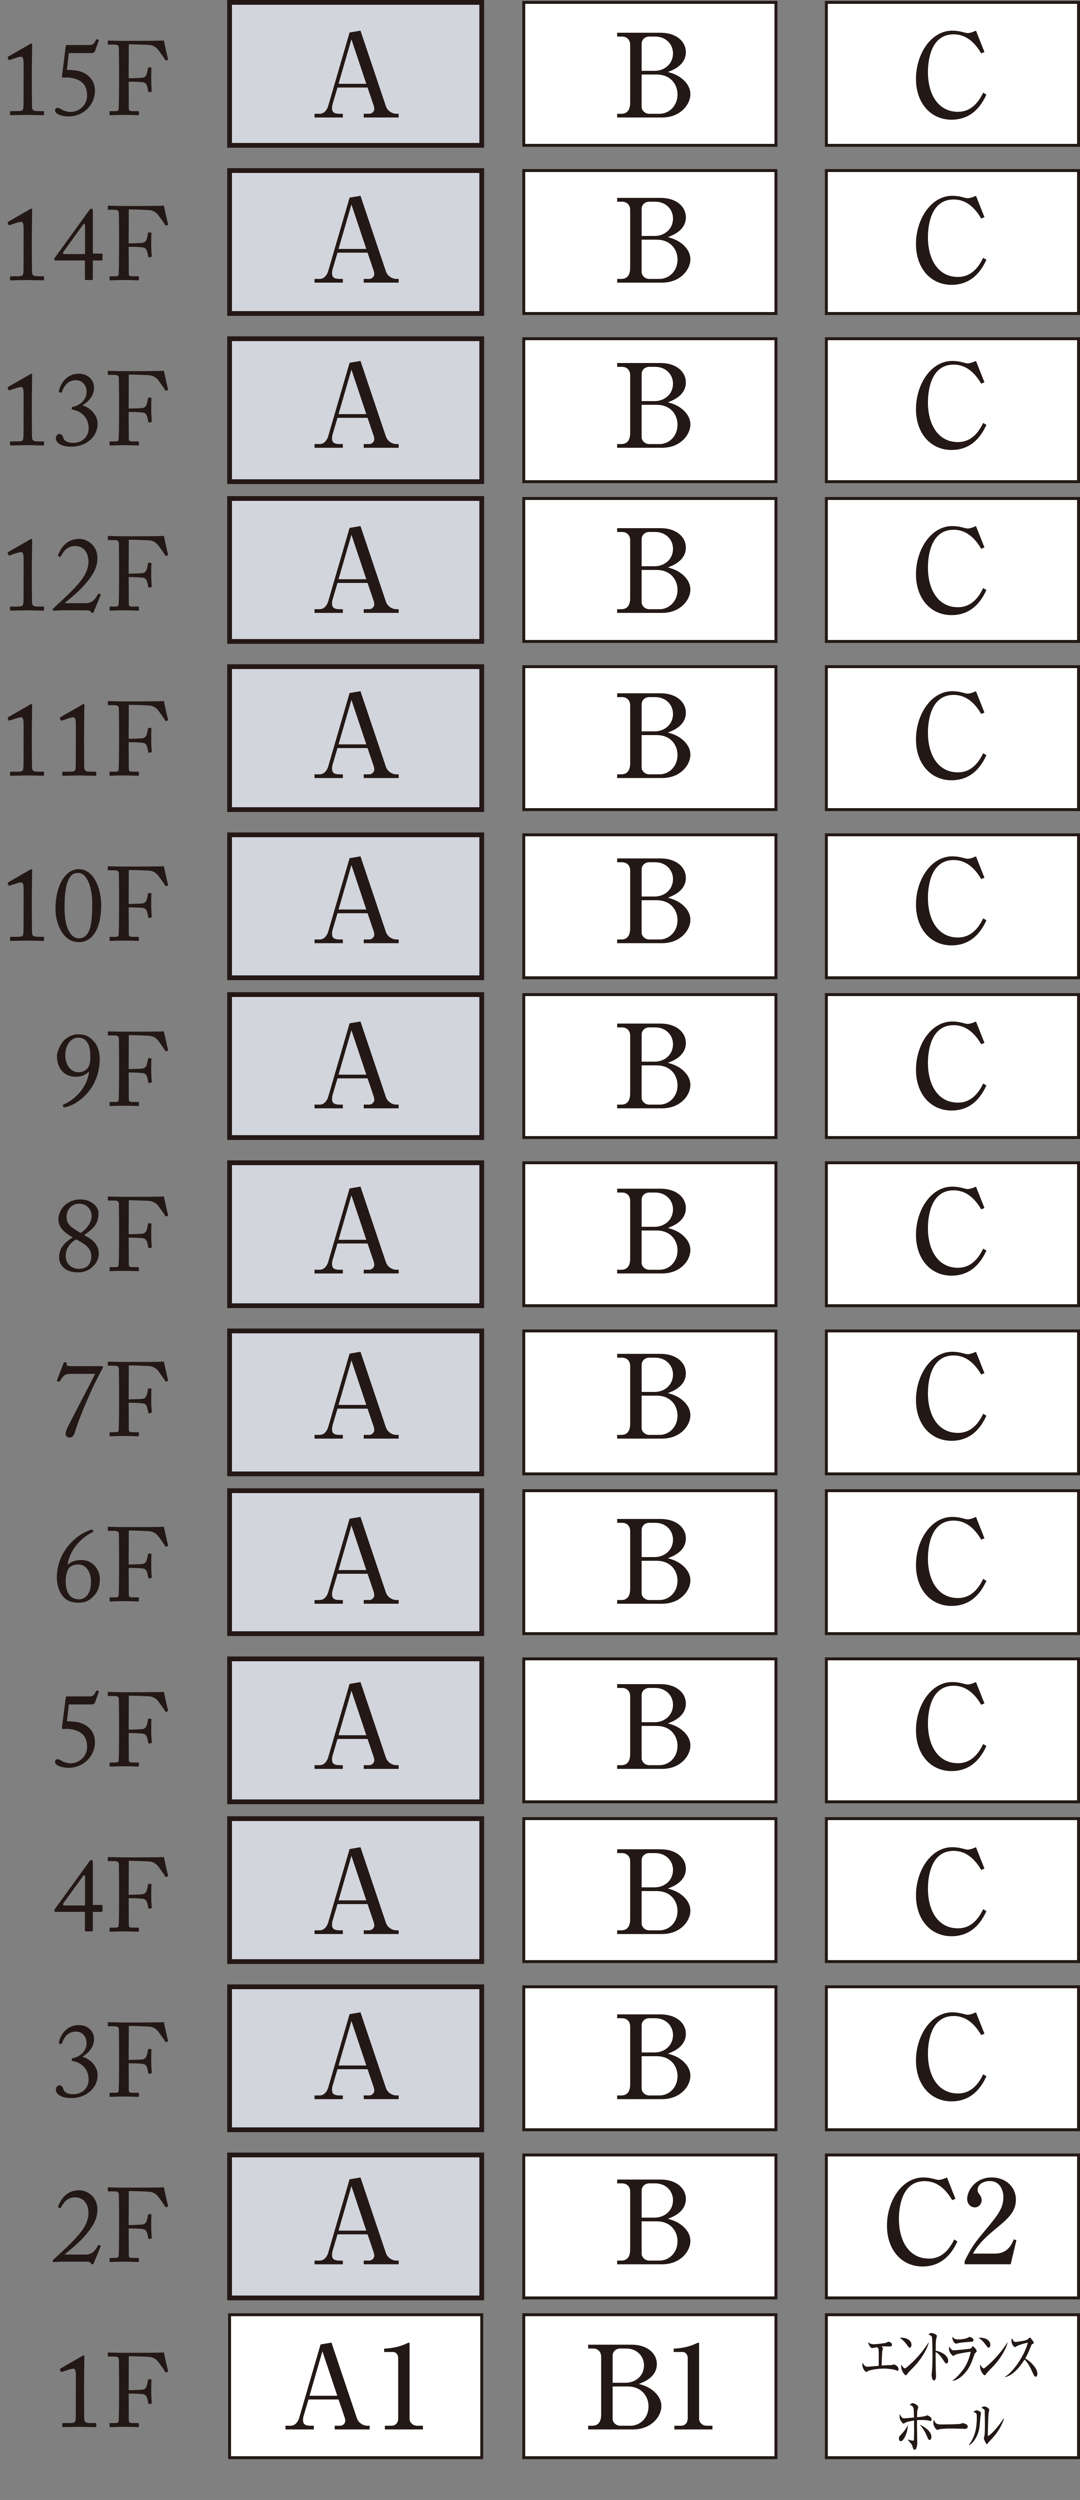
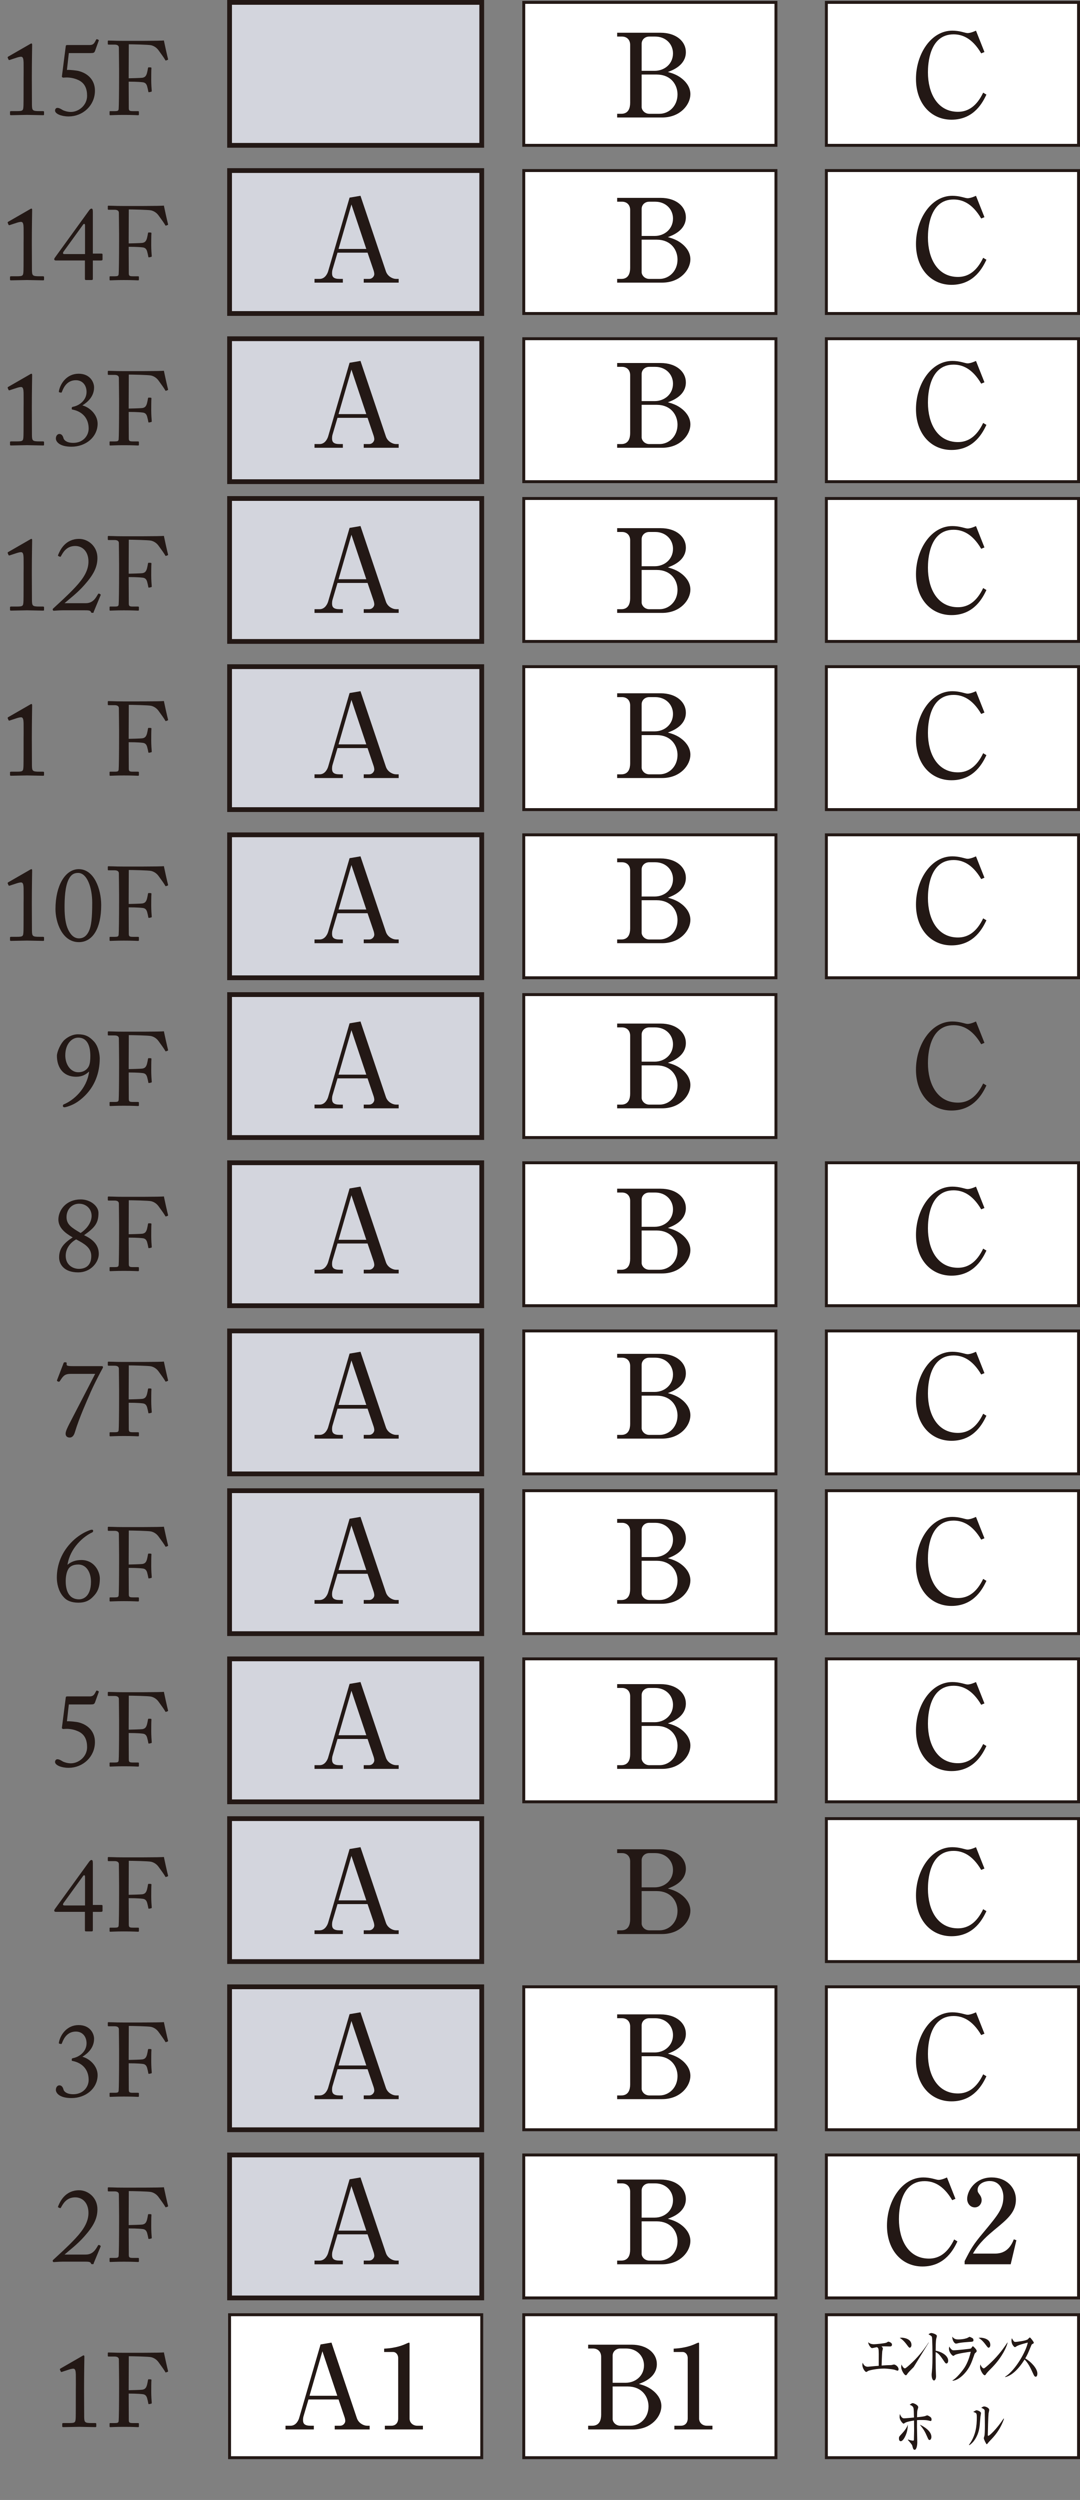
<svg xmlns="http://www.w3.org/2000/svg" id="b" width="128.486" height="297.314" viewBox="0 0 128.486 297.314">
  <rect x="0" y="0" width="128.486" height="297.314" fill="#808080" stroke="none" />
  <defs>
    <style>.d{stroke-width:.348px;}.d,.e,.f,.g,.h,.i,.j,.k,.l,.m,.n,.o,.p,.q,.r{fill:#fff;}.d,.e,.f,.g,.h,.i,.j,.k,.l,.m,.n,.o,.p,.q,.r,.s{stroke:#231815;}.e{stroke-width:.348px;}.f{stroke-width:.348px;}.g{stroke-width:.348px;}.h{stroke-width:.348px;}.i{stroke-width:.348px;}.j{stroke-width:.348px;}.k{stroke-width:.348px;}.l{stroke-width:.348px;}.m{stroke-width:.348px;}.n{stroke-width:.348px;}.o{stroke-width:.348px;}.p{stroke-width:.348px;}.q{stroke-width:.348px;}.r{stroke-width:.348px;}.s{fill:#d3d5dd;stroke-width:.567px;}.t{fill:#231815;stroke-width:0px;}</style>
  </defs>
  <g id="c">
    <path class="t" d="m7.431,268.972c-.211,0-.435.013-.621.024-.186.013-.335.025-.385.025-.062,0-.1,0-.137-.074-.037-.088-.024-.125.037-.187.584-.548,1.678-1.505,2.671-2.575.993-1.069,1.565-2.026,1.527-3.108-.037-1.106-.708-1.766-1.602-1.754-1.056.013-1.453.834-1.665,1.207-.049.087-.087.099-.148.062l-.174-.074c-.037-.025-.05-.062,0-.174.198-.485.807-1.866,2.483-1.866,1.044,0,2.174.858,2.174,2.264,0,1.058-.422,1.952-1.54,3.209-.845.97-1.826,1.69-2.372,2.176h2.521c.845,0,1.167-.584,1.44-1.045.062-.111.1-.124.224-.062.1.05.149.1.1.174l-.808,1.94c-.062.137.037.137-.187.137-.111,0-.111-.013-.161-.125-.074-.161-.311-.174-.684-.174h-2.695Z" />
    <path class="t" d="m14.167,263.425c0-.547-.025-2.3-.025-2.449,0-.236-.174-.36-.509-.36h-.721c-.05,0-.087-.025-.087-.075v-.336c0-.05.037-.074.087-.074.074,0,.224.013.509.013.286.012.708.024,1.305.024.211,0,4.57.013,4.77-.05.037.212.41,1.891.497,2.214.012.05,0,.074-.025.087l-.224.087c-.037.013-.062-.013-.099-.087-.112-.199-.436-.659-.795-1.145-.212-.285-.51-.497-.87-.584-.311-.074-2.285-.112-2.658-.112,0,.162-.012,2.661-.012,3.42v.622c.174,0,1.478-.037,1.627-.062.273-.05.435-.161.547-.547.037-.124.087-.386.124-.609.012-.05.037-.087.087-.087l.248.013c.05,0,.074.037.074.087-.024.211-.024,1.243-.024,1.417,0,.448.037,1.045.062,1.294,0,.062-.025.087-.087.1l-.236.05c-.062.012-.074-.025-.087-.088-.013-.099-.1-.472-.137-.608-.087-.299-.236-.448-.509-.485-.584-.075-1.491-.075-1.689-.075v.461c0,.373.012,2.462.012,2.648,0,.336.062.398.484.398h.609c.074,0,.111.024.111.074v.311c0,.075-.024.1-.1.1-.124,0-.621-.037-1.688-.037-.969,0-1.441.037-1.627.037-.05,0-.075-.024-.075-.087v-.336c0-.05.037-.062.087-.062h.56c.322,0,.422-.05.435-.274.024-.248.05-1.815.05-3.954v-.871Z" />
    <path class="t" d="m6.648,248.537c0-.323.199-.535.41-.535.41,0,.484.485.509.548.062.137.286.51,1.155.51,1.143,0,1.826-.833,1.826-1.704,0-1.256-.782-1.989-1.789-2.226-.224-.05-.224-.013-.224-.187,0-.125.038-.149.149-.175.795-.148,1.614-.808,1.614-1.766,0-.796-.484-1.393-1.267-1.393-.919,0-1.391.646-1.651,1.355-.038.1-.075.137-.125.124l-.224-.05c-.024-.012-.037-.074-.012-.187.174-.857.932-2.015,2.335-2.015,1.354,0,1.838.995,1.838,1.63,0,1.069-.745,1.74-1.391,2.139.845.211,1.813,1.082,1.813,2.176,0,1.604-1.429,2.736-3.105,2.736-1.466,0-1.863-.622-1.863-.982Z" />
    <path class="t" d="m14.167,243.786c0-.547-.025-2.3-.025-2.449,0-.236-.174-.36-.509-.36h-.721c-.05,0-.087-.025-.087-.075v-.336c0-.05.037-.074.087-.074.074,0,.224.013.509.013.286.012.708.024,1.305.024.211,0,4.57.013,4.77-.05.037.212.41,1.891.497,2.214.012.05,0,.074-.025.087l-.224.087c-.037.013-.062-.013-.099-.087-.112-.199-.436-.659-.795-1.145-.212-.285-.51-.497-.87-.584-.311-.074-2.285-.112-2.658-.112,0,.162-.012,2.661-.012,3.42v.622c.174,0,1.478-.037,1.627-.062.273-.05.435-.161.547-.547.037-.124.087-.386.124-.609.012-.05.037-.087.087-.087l.248.013c.05,0,.074.037.074.087-.024.211-.024,1.243-.024,1.417,0,.448.037,1.045.062,1.294,0,.062-.025.087-.087.1l-.236.05c-.062.012-.074-.025-.087-.088-.013-.099-.1-.472-.137-.608-.087-.299-.236-.448-.509-.485-.584-.075-1.491-.075-1.689-.075v.461c0,.373.012,2.462.012,2.648,0,.336.062.398.484.398h.609c.074,0,.111.024.111.074v.311c0,.075-.024.1-.1.1-.124,0-.621-.037-1.688-.037-.969,0-1.441.037-1.627.037-.05,0-.075-.024-.075-.087v-.336c0-.05.037-.062.087-.062h.56c.322,0,.422-.05.435-.274.024-.248.05-1.815.05-3.954v-.871Z" />
    <path class="t" d="m10.251,229.694c-.112,0-.149-.024-.149-.137v-2.188h-3.466c-.111,0-.186-.05-.186-.149,0-.075.037-.124.124-.249l4.036-5.571c.075-.1.174-.199.273-.199.112,0,.162.088.162.373v4.975h1.006c.087,0,.148.025.148.1v.597c0,.075-.037.125-.198.125h-.956v2.151c0,.137-.025.174-.174.174h-.621Zm-.137-6.504c0-.199-.125-.236-.236-.074l-2.285,3.158c-.149.212-.137.336.087.336h2.435v-3.42Z" />
    <path class="t" d="m14.167,224.147c0-.547-.025-2.3-.025-2.449,0-.236-.174-.361-.509-.361h-.721c-.05,0-.087-.024-.087-.074v-.336c0-.05.037-.074.087-.074.074,0,.224.013.509.013.286.012.708.024,1.305.024.211,0,4.57.013,4.77-.05.037.212.41,1.891.497,2.214.012.05,0,.074-.025.087l-.224.087c-.037.013-.062-.013-.099-.087-.112-.199-.436-.659-.795-1.145-.212-.285-.51-.497-.87-.584-.311-.075-2.285-.112-2.658-.112,0,.162-.012,2.661-.012,3.42v.622c.174,0,1.478-.037,1.627-.062.273-.05.435-.161.547-.547.037-.124.087-.386.124-.609.012-.05.037-.087.087-.087l.248.013c.05,0,.074.037.074.087-.024.211-.024,1.243-.024,1.417,0,.448.037,1.045.062,1.294,0,.062-.025.087-.087.1l-.236.05c-.062.012-.074-.025-.087-.087-.013-.1-.1-.473-.137-.609-.087-.299-.236-.448-.509-.485-.584-.075-1.491-.075-1.689-.075v.461c0,.373.012,2.462.012,2.648,0,.336.062.398.484.398h.609c.074,0,.111.024.111.074v.311c0,.075-.024.1-.1.1-.124,0-.621-.037-1.688-.037-.969,0-1.441.037-1.627.037-.05,0-.075-.024-.075-.087v-.336c0-.05.037-.062.087-.062h.56c.322,0,.422-.05.435-.274.024-.248.05-1.815.05-3.954v-.871Z" />
    <path class="t" d="m7.965,204.707c.311-.024,1.143.062,1.416.137,1.218.323,1.913,1.194,1.913,2.313.013,1.778-1.44,3.084-3.13,3.084-.919,0-1.615-.336-1.615-.696,0-.174.112-.323.273-.323.224,0,.435.137.621.248.187.112.608.236.981.236.969,0,1.938-.82,1.938-1.915,0-.87-.285-1.554-1.093-1.902-.671-.299-1.292-.299-1.615-.273-.074.013-.137.024-.224-.025-.062-.024-.074-.062-.062-.137l.447-3.507c.012-.149.037-.199.198-.199h2.658c.435,0,.547-.211.758-.621.037-.075.074-.087.148-.062.137.062.199.074.175.149l-.447,1.243c-.087.199-.149.249-.534.249h-2.584l-.224,2.002Z" />
    <path class="t" d="m14.167,204.508c0-.547-.025-2.3-.025-2.449,0-.236-.174-.361-.509-.361h-.721c-.05,0-.087-.024-.087-.074v-.336c0-.05.037-.074.087-.074.074,0,.224.013.509.013.286.012.708.024,1.305.024.211,0,4.57.013,4.77-.05.037.212.41,1.891.497,2.214.012.05,0,.074-.025.087l-.224.087c-.037.013-.062-.013-.099-.087-.112-.199-.436-.659-.795-1.145-.212-.285-.51-.497-.87-.584-.311-.075-2.285-.112-2.658-.112,0,.162-.012,2.661-.012,3.42v.622c.174,0,1.478-.037,1.627-.062.273-.05.435-.161.547-.547.037-.124.087-.386.124-.609.012-.05.037-.087.087-.087l.248.013c.05,0,.074.037.074.087-.024.211-.024,1.243-.024,1.417,0,.448.037,1.045.062,1.294,0,.062-.025.087-.087.1l-.236.05c-.062.012-.074-.025-.087-.087-.013-.1-.1-.473-.137-.609-.087-.299-.236-.448-.509-.485-.584-.075-1.491-.075-1.689-.075v.461c0,.373.012,2.462.012,2.648,0,.336.062.398.484.398h.609c.074,0,.111.024.111.074v.311c0,.075-.024.1-.1.1-.124,0-.621-.037-1.688-.037-.969,0-1.441.037-1.627.037-.05,0-.075-.024-.075-.087v-.336c0-.05.037-.062.087-.062h.56c.322,0,.422-.05.435-.274.024-.248.05-1.815.05-3.954v-.871Z" />
    <path class="t" d="m7.556,189.918c-.621-.672-.795-1.642-.795-2.289,0-1.554.571-3.084,1.888-4.364.596-.572,1.267-.982,1.826-1.206.198-.088.372-.138.459-.138.074,0,.149.038.149.125,0,.1-.037.161-.112.199-.993.447-2.633,1.815-2.943,3.854.397-.348.932-.572,1.652-.572,1.552,0,2.198,1.381,2.198,2.189,0,1.156-.336,1.691-.771,2.139-.459.497-.981.746-1.764.746-.832,0-1.416-.236-1.788-.684Zm3.267-1.816c0-1.106-.547-2.039-1.503-2.039-.733,0-1.081.299-1.229.609-.175.323-.273.833-.273,1.355,0,.634.099,2.177,1.602,2.177.273,0,1.404-.138,1.404-2.103Z" />
    <path class="t" d="m14.167,184.868c0-.547-.025-2.3-.025-2.449,0-.236-.174-.36-.509-.36h-.721c-.05,0-.087-.025-.087-.075v-.336c0-.05.037-.074.087-.074.074,0,.224.013.509.013.286.012.708.024,1.305.024.211,0,4.57.013,4.77-.05.037.212.41,1.891.497,2.214.012.05,0,.074-.025.087l-.224.087c-.037.013-.062-.013-.099-.087-.112-.199-.436-.659-.795-1.145-.212-.285-.51-.497-.87-.584-.311-.074-2.285-.112-2.658-.112,0,.162-.012,2.661-.012,3.42v.622c.174,0,1.478-.037,1.627-.062.273-.05.435-.161.547-.547.037-.124.087-.386.124-.609.012-.05.037-.087.087-.087l.248.013c.05,0,.074.037.074.087-.024.211-.024,1.243-.024,1.417,0,.448.037,1.045.062,1.294,0,.062-.025.087-.087.1l-.236.05c-.062.012-.074-.025-.087-.088-.013-.099-.1-.472-.137-.608-.087-.299-.236-.448-.509-.485-.584-.075-1.491-.075-1.689-.075v.461c0,.373.012,2.462.012,2.648,0,.336.062.398.484.398h.609c.074,0,.111.024.111.074v.311c0,.075-.024.1-.1.1-.124,0-.621-.037-1.688-.037-.969,0-1.441.037-1.627.037-.05,0-.075-.024-.075-.087v-.336c0-.05.037-.062.087-.062h.56c.322,0,.422-.05.435-.274.024-.248.05-1.815.05-3.954v-.871Z" />
    <path class="t" d="m12.126,162.469c.062,0,.124.038.124.112,0,.062-.012.1-.087.224-.074.125-1.08,1.99-1.577,3.221-.124.286-1.168,2.587-1.677,4.304-.149.51-.397.634-.621.634-.311,0-.484-.187-.484-.46,0-.312.273-.821.435-1.156.211-.423,2.372-4.552,3.08-5.957h-2.943c-.745,0-.906.336-1.267.87-.062.087-.149.075-.236.025-.111-.062-.111-.075-.074-.187l.77-2.003c.037-.074.05-.087.199-.087.137,0,.187.037.161.224-.024.175.075.236.708.236h3.49Z" />
    <path class="t" d="m14.167,165.23c0-.547-.025-2.3-.025-2.449,0-.236-.174-.36-.509-.36h-.721c-.05,0-.087-.025-.087-.075v-.336c0-.05.037-.074.087-.074.074,0,.224.013.509.013.286.012.708.024,1.305.024.211,0,4.57.013,4.77-.05.037.212.41,1.891.497,2.214.012.05,0,.074-.025.087l-.224.087c-.037.013-.062-.013-.099-.087-.112-.199-.436-.659-.795-1.145-.212-.285-.51-.497-.87-.584-.311-.074-2.285-.112-2.658-.112,0,.162-.012,2.661-.012,3.42v.622c.174,0,1.478-.037,1.627-.062.273-.05.435-.161.547-.547.037-.124.087-.386.124-.609.012-.05.037-.087.087-.087l.248.013c.05,0,.074.037.074.087-.024.211-.024,1.243-.024,1.417,0,.448.037,1.045.062,1.294,0,.062-.025.087-.087.1l-.236.05c-.062.012-.074-.025-.087-.088-.013-.099-.1-.472-.137-.608-.087-.299-.236-.448-.509-.485-.584-.075-1.491-.075-1.689-.075v.461c0,.373.012,2.462.012,2.648,0,.336.062.398.484.398h.609c.074,0,.111.024.111.074v.311c0,.075-.024.1-.1.1-.124,0-.621-.037-1.688-.037-.969,0-1.441.037-1.627.037-.05,0-.075-.024-.075-.087v-.336c0-.05.037-.062.087-.062h.56c.322,0,.422-.05.435-.274.024-.248.05-1.815.05-3.954v-.871Z" />
    <path class="t" d="m7.033,149.545c0-1.069.56-1.704,1.615-2.388-.932-.522-1.702-1.169-1.702-2.127,0-1.081.895-2.388,2.658-2.388,1.143,0,2.111.784,2.111,1.604,0,1.182-.397,1.729-1.714,2.649.994.472,1.752,1.106,1.752,2.238,0,.97-.944,2.188-2.447,2.188-1.702,0-2.273-.982-2.273-1.778Zm3.826-.162c0-1.007-.82-1.467-1.801-1.989-.795.447-1.242,1.169-1.242,1.952,0,1.082.845,1.555,1.564,1.555.895,0,1.479-.485,1.479-1.518Zm-2.944-4.65c0,.896.584,1.256,1.678,1.902.608-.386,1.254-1.119,1.304-1.952.037-.908-.634-1.529-1.49-1.529-.882,0-1.491.708-1.491,1.579Z" />
    <path class="t" d="m14.167,145.59c0-.547-.025-2.3-.025-2.449,0-.236-.174-.361-.509-.361h-.721c-.05,0-.087-.024-.087-.074v-.336c0-.05.037-.074.087-.074.074,0,.224.013.509.013.286.012.708.024,1.305.024.211,0,4.57.013,4.77-.05.037.212.41,1.891.497,2.214.012.05,0,.074-.025.087l-.224.087c-.037.013-.062-.013-.099-.087-.112-.199-.436-.659-.795-1.145-.212-.285-.51-.497-.87-.584-.311-.075-2.285-.112-2.658-.112,0,.162-.012,2.661-.012,3.42v.622c.174,0,1.478-.037,1.627-.062.273-.05.435-.161.547-.547.037-.124.087-.386.124-.609.012-.05.037-.087.087-.087l.248.013c.05,0,.074.037.074.087-.024.211-.024,1.243-.024,1.417,0,.448.037,1.045.062,1.294,0,.062-.025.087-.087.1l-.236.05c-.062.012-.074-.025-.087-.087-.013-.1-.1-.473-.137-.609-.087-.299-.236-.448-.509-.485-.584-.075-1.491-.075-1.689-.075v.461c0,.373.012,2.462.012,2.648,0,.336.062.398.484.398h.609c.074,0,.111.024.111.074v.311c0,.075-.024.1-.1.1-.124,0-.621-.037-1.688-.037-.969,0-1.441.037-1.627.037-.05,0-.075-.024-.075-.087v-.336c0-.05.037-.062.087-.062h.56c.322,0,.422-.05.435-.274.024-.248.05-1.815.05-3.954v-.871Z" />
    <path class="t" d="m11.194,123.875c.56.634.671,1.616.671,2.002,0,1.666-.559,3.383-2.024,4.676-.621.547-1.105.821-1.789,1.045-.124.037-.298.087-.385.087-.1,0-.187-.05-.187-.174,0-.087.05-.149.112-.175,1.08-.435,2.732-1.79,3.006-3.867l-.013-.024c-.335.311-.782.609-1.516.609-1.714,0-2.298-1.307-2.298-2.487,0-.473.447-1.505.92-1.915.484-.423,1.056-.647,1.577-.647.882,0,1.366.262,1.925.871Zm-3.428,1.629c0,1.169.695,2.015,1.54,2.015.721,0,1.093-.386,1.255-.709.148-.311.186-.721.186-1.231,0-1.094-.311-2.176-1.44-2.176-.732,0-1.54.709-1.54,2.102Z" />
    <path class="t" d="m14.167,125.951c0-.547-.025-2.3-.025-2.449,0-.236-.174-.361-.509-.361h-.721c-.05,0-.087-.024-.087-.074v-.336c0-.05.037-.074.087-.074.074,0,.224.013.509.013.286.012.708.024,1.305.024.211,0,4.57.013,4.77-.05.037.212.41,1.891.497,2.214.012.05,0,.074-.025.087l-.224.087c-.037.013-.062-.013-.099-.087-.112-.199-.436-.659-.795-1.145-.212-.285-.51-.497-.87-.584-.311-.075-2.285-.112-2.658-.112,0,.162-.012,2.661-.012,3.42v.622c.174,0,1.478-.037,1.627-.062.273-.05.435-.161.547-.547.037-.124.087-.386.124-.609.012-.05.037-.087.087-.087l.248.013c.05,0,.074.037.074.087-.024.211-.024,1.243-.024,1.417,0,.448.037,1.045.062,1.294,0,.062-.025.087-.087.1l-.236.05c-.062.012-.074-.025-.087-.087-.013-.1-.1-.473-.137-.609-.087-.299-.236-.448-.509-.485-.584-.075-1.491-.075-1.689-.075v.461c0,.373.012,2.462.012,2.648,0,.336.062.398.484.398h.609c.074,0,.111.024.111.074v.311c0,.075-.024.1-.1.1-.124,0-.621-.037-1.688-.037-.969,0-1.441.037-1.627.037-.05,0-.075-.024-.075-.087v-.336c0-.05.037-.062.087-.062h.56c.322,0,.422-.05.435-.274.024-.248.05-1.815.05-3.954v-.871Z" />
    <path class="t" d="m2.807,107.37c0-.162.013-.746,0-1.729-.012-.423-.062-.696-.298-.696-.111,0-.298.037-.497.1l-.869.285c-.05.013-.1.013-.124-.037l-.1-.224c-.024-.05-.013-.1.074-.149l2.571-1.479c.062-.037.112-.075.174-.075.075,0,.087.075.087.175,0,.111-.037,2.064-.037,3.668v.522c0,.149.013,2.786.013,2.947.013.646.062.734.869.734h.447c.087,0,.124.037.124.099v.286c0,.075-.024.1-.111.1-.112,0-1.801-.037-1.913-.037-.111,0-1.863.037-1.925.037-.062,0-.1-.024-.1-.1v-.311c0-.062.074-.074.174-.074h.571c.808,0,.832-.038.857-.697.012-.161.012-2.673.012-2.897v-.447Z" />
    <path class="t" d="m6.599,108.129c0-2.848,1.181-4.764,2.771-4.764,1.825,0,2.67,2.376,2.67,4.266,0,2.848-1.056,4.415-2.658,4.415-2.012,0-2.782-2.412-2.782-3.917Zm3.987,2.586c.273-.597.385-1.542.385-3.357,0-1.828-.621-3.544-1.677-3.544-.484,0-.832.187-1.117.746-.447.87-.497,2.325-.497,3.357,0,1.182.148,2.052.422,2.624.386.821.857,1.058,1.292,1.058.385,0,.857-.149,1.192-.884Z" />
    <path class="t" d="m14.166,106.313c0-.547-.025-2.3-.025-2.449,0-.236-.174-.361-.509-.361h-.721c-.05,0-.087-.024-.087-.074v-.336c0-.05.037-.074.087-.074.074,0,.224.013.51.013.285.012.707.024,1.304.024.211,0,4.57.013,4.77-.05.037.212.41,1.891.497,2.214.012.05,0,.074-.025.087l-.224.087c-.037.013-.062-.013-.099-.087-.112-.199-.436-.659-.795-1.145-.212-.285-.51-.497-.87-.584-.311-.075-2.285-.112-2.658-.112,0,.162-.012,2.661-.012,3.42v.622c.174,0,1.478-.037,1.627-.062.273-.05.435-.161.547-.547.037-.124.087-.386.124-.609.012-.05.037-.087.087-.087l.248.013c.05,0,.074.037.074.087-.024.211-.024,1.243-.024,1.417,0,.448.037,1.045.062,1.294,0,.062-.025.087-.087.1l-.236.05c-.062.012-.074-.025-.087-.087-.013-.1-.1-.473-.137-.609-.087-.299-.236-.448-.51-.485-.583-.075-1.49-.075-1.688-.075v.461c0,.373.012,2.462.012,2.648,0,.336.062.398.485.398h.608c.074,0,.111.024.111.074v.311c0,.075-.024.1-.1.1-.124,0-.62-.037-1.688-.037-.969,0-1.441.037-1.627.037-.05,0-.075-.024-.075-.087v-.336c0-.05.037-.062.087-.062h.56c.322,0,.422-.05.435-.274.024-.248.05-1.815.05-3.954v-.871Z" />
    <path class="t" d="m2.807,87.731c0-.162.013-.746,0-1.729-.012-.423-.062-.696-.298-.696-.111,0-.298.037-.497.1l-.869.285c-.05.013-.1.013-.124-.037l-.1-.224c-.024-.05-.013-.1.074-.149l2.571-1.479c.062-.037.112-.075.174-.075.075,0,.087.075.087.175,0,.111-.037,2.064-.037,3.668v.522c0,.149.013,2.786.013,2.947.013.646.062.734.869.734h.447c.087,0,.124.037.124.099v.286c0,.075-.024.1-.111.1-.112,0-1.801-.037-1.913-.037-.111,0-1.863.037-1.925.037-.062,0-.1-.024-.1-.1v-.311c0-.062.074-.074.174-.074h.571c.808,0,.832-.038.857-.697.012-.161.012-2.673.012-2.897v-.447Z" />
-     <path class="t" d="m9.021,87.731c0-.162.013-.746,0-1.729-.012-.423-.062-.696-.298-.696-.111,0-.298.037-.497.1l-.869.285c-.05.013-.1.013-.124-.037l-.1-.224c-.024-.05-.013-.1.075-.149l2.57-1.479c.062-.037.112-.075.174-.075.075,0,.087.075.087.175,0,.111-.037,2.064-.037,3.668v.522c0,.149.013,2.786.013,2.947.013.646.062.734.869.734h.447c.087,0,.124.037.124.099v.286c0,.075-.024.1-.111.1-.112,0-1.801-.037-1.913-.037-.111,0-1.863.037-1.925.037-.062,0-.1-.024-.1-.1v-.311c0-.062.074-.074.174-.074h.571c.808,0,.832-.038.857-.697.012-.161.012-2.673.012-2.897v-.447Z" />
    <path class="t" d="m14.166,86.673c0-.547-.025-2.3-.025-2.449,0-.236-.174-.36-.509-.36h-.721c-.05,0-.087-.025-.087-.075v-.336c0-.05.037-.074.087-.074.074,0,.224.013.51.013.285.012.707.024,1.304.024.211,0,4.57.013,4.77-.05.037.212.41,1.891.497,2.214.012.05,0,.074-.025.087l-.224.087c-.037.013-.062-.013-.099-.087-.112-.199-.436-.659-.795-1.145-.212-.285-.51-.497-.87-.584-.311-.074-2.285-.112-2.658-.112,0,.162-.012,2.661-.012,3.42v.622c.174,0,1.478-.037,1.627-.062.273-.05.435-.161.547-.547.037-.124.087-.386.124-.609.012-.05.037-.087.087-.087l.248.013c.05,0,.074.037.074.087-.024.211-.024,1.243-.024,1.417,0,.448.037,1.045.062,1.294,0,.062-.025.087-.087.1l-.236.05c-.062.012-.074-.025-.087-.088-.013-.099-.1-.472-.137-.608-.087-.299-.236-.448-.51-.485-.583-.075-1.49-.075-1.688-.075v.461c0,.373.012,2.462.012,2.648,0,.336.062.398.485.398h.608c.074,0,.111.024.111.074v.311c0,.075-.024.1-.1.1-.124,0-.62-.037-1.688-.037-.969,0-1.441.037-1.627.037-.05,0-.075-.024-.075-.087v-.336c0-.05.037-.062.087-.062h.56c.322,0,.422-.05.435-.274.024-.248.05-1.815.05-3.954v-.871Z" />
    <path class="t" d="m9.021,284.123c0-.162.013-.746,0-1.729-.012-.423-.062-.696-.298-.696-.111,0-.298.037-.497.1l-.869.285c-.05.013-.1.013-.124-.037l-.1-.224c-.024-.05-.013-.1.075-.149l2.57-1.479c.062-.037.112-.075.174-.075.075,0,.087.075.087.175,0,.111-.037,2.064-.037,3.668v.522c0,.149.013,2.786.013,2.947.013.646.062.734.869.734h.447c.087,0,.124.037.124.099v.286c0,.075-.024.1-.111.1-.112,0-1.801-.037-1.913-.037-.111,0-1.863.037-1.925.037-.062,0-.1-.024-.1-.1v-.311c0-.062.074-.074.174-.074h.571c.808,0,.832-.038.857-.697.012-.161.012-2.673.012-2.897v-.447Z" />
    <path class="t" d="m14.167,283.066c0-.547-.025-2.3-.025-2.449,0-.236-.174-.36-.509-.36h-.721c-.05,0-.087-.025-.087-.075v-.336c0-.05.037-.074.087-.074.074,0,.224.013.509.013.286.012.708.024,1.305.024.211,0,4.57.013,4.77-.05.037.212.41,1.891.497,2.214.012.05,0,.074-.025.087l-.224.087c-.037.013-.062-.013-.099-.087-.112-.199-.436-.659-.795-1.145-.212-.285-.51-.497-.87-.584-.311-.074-2.285-.112-2.658-.112,0,.162-.012,2.661-.012,3.42v.622c.174,0,1.478-.037,1.627-.062.273-.05.435-.161.547-.547.037-.124.087-.386.124-.609.012-.05.037-.087.087-.087l.248.013c.05,0,.074.037.074.087-.024.211-.024,1.243-.024,1.417,0,.448.037,1.045.062,1.294,0,.062-.025.087-.087.1l-.236.05c-.062.012-.074-.025-.087-.088-.013-.099-.1-.472-.137-.608-.087-.299-.236-.448-.509-.485-.584-.075-1.491-.075-1.689-.075v.461c0,.373.012,2.462.012,2.648,0,.336.062.398.484.398h.609c.074,0,.111.024.111.074v.311c0,.075-.024.1-.1.1-.124,0-.621-.037-1.688-.037-.969,0-1.441.037-1.627.037-.05,0-.075-.024-.075-.087v-.336c0-.05.037-.062.087-.062h.56c.322,0,.422-.05.435-.274.024-.248.05-1.815.05-3.954v-.871Z" />
    <rect class="s" x="27.312" y="256.284" width="30" height="17" />
    <rect class="m" x="62.312" y="256.284" width="30" height="17" />
    <rect class="k" x="62.312" y="275.284" width="30" height="17" />
    <rect class="f" x="98.312" y="256.284" width="30" height="17" />
    <rect class="g" x="98.312" y="275.284" width="30" height="17" />
    <rect class="s" x="27.312" y="236.284" width="30" height="17" />
    <rect class="m" x="62.312" y="236.284" width="30" height="17" />
    <rect class="f" x="98.312" y="236.284" width="30" height="17" />
    <rect class="s" x="27.312" y="216.284" width="30" height="17" />
-     <rect class="l" x="62.312" y="216.284" width="30" height="17" />
    <rect class="e" x="98.312" y="216.284" width="30" height="17" />
    <rect class="s" x="27.312" y="197.284" width="30" height="17" />
    <rect class="l" x="62.312" y="197.284" width="30" height="17" />
    <rect class="e" x="98.312" y="197.284" width="30" height="17" />
    <rect class="s" x="27.312" y="177.284" width="30" height="17" />
    <rect class="k" x="62.312" y="177.284" width="30" height="17" />
    <rect class="g" x="98.312" y="177.284" width="30" height="17" />
    <rect class="s" x="27.312" y="158.284" width="30" height="17" />
    <rect class="p" x="62.312" y="158.284" width="30" height="17" />
    <rect class="h" x="98.312" y="158.284" width="30" height="17" />
    <rect class="s" x="27.312" y="138.284" width="30" height="17" />
    <rect class="n" x="62.312" y="138.284" width="30" height="17" />
    <rect class="q" x="98.312" y="138.284" width="30" height="17" />
    <rect class="s" x="27.312" y="118.284" width="30" height="17" />
    <rect class="n" x="62.312" y="118.284" width="30" height="17" />
-     <rect class="q" x="98.312" y="118.284" width="30" height="17" />
    <rect class="s" x="27.312" y="99.284" width="30" height="17" />
    <rect class="o" x="62.312" y="99.284" width="30" height="17" />
    <rect class="r" x="98.312" y="99.284" width="30" height="17" />
    <rect class="s" x="27.312" y="79.284" width="30" height="17" />
    <rect class="i" x="62.312" y="79.284" width="30" height="17" />
    <rect class="j" x="98.312" y="79.284" width="30" height="17" />
    <path class="t" d="m2.807,68.092c0-.162.013-.746,0-1.729-.012-.423-.062-.696-.298-.696-.111,0-.298.037-.497.1l-.869.285c-.05.013-.1.013-.124-.037l-.1-.224c-.024-.05-.013-.1.074-.149l2.571-1.479c.062-.037.112-.075.174-.075.075,0,.087.075.087.175,0,.111-.037,2.064-.037,3.668v.522c0,.149.013,2.786.013,2.947.013.646.062.734.869.734h.447c.087,0,.124.037.124.099v.286c0,.075-.024.1-.111.1-.112,0-1.801-.037-1.913-.037-.111,0-1.863.037-1.925.037-.062,0-.1-.024-.1-.1v-.311c0-.062.074-.074.174-.074h.571c.808,0,.832-.038.857-.697.012-.161.012-2.673.012-2.897v-.447Z" />
    <path class="t" d="m7.431,72.581c-.211,0-.435.013-.621.024-.186.013-.335.025-.385.025-.062,0-.1,0-.137-.074-.037-.088-.024-.125.037-.187.584-.548,1.678-1.505,2.671-2.575.993-1.069,1.565-2.026,1.527-3.108-.037-1.106-.708-1.766-1.602-1.754-1.056.013-1.453.834-1.665,1.207-.049.087-.087.099-.148.062l-.174-.074c-.037-.025-.05-.062,0-.174.198-.485.807-1.866,2.483-1.866,1.044,0,2.174.858,2.174,2.264,0,1.058-.422,1.952-1.54,3.209-.845.97-1.826,1.69-2.372,2.176h2.521c.845,0,1.167-.584,1.44-1.045.062-.111.1-.124.224-.062.1.05.149.1.1.174l-.808,1.94c-.062.137.037.137-.187.137-.111,0-.111-.013-.161-.125-.074-.161-.311-.174-.684-.174h-2.695Z" />
    <path class="t" d="m14.166,67.034c0-.547-.025-2.3-.025-2.449,0-.236-.174-.36-.509-.36h-.721c-.05,0-.087-.025-.087-.075v-.336c0-.05.037-.074.087-.074.074,0,.224.013.51.013.285.012.707.024,1.304.024.211,0,4.57.013,4.77-.05.037.212.41,1.891.497,2.214.012.05,0,.074-.025.087l-.224.087c-.037.013-.062-.013-.099-.087-.112-.199-.436-.659-.795-1.145-.212-.285-.51-.497-.87-.584-.311-.074-2.285-.112-2.658-.112,0,.162-.012,2.661-.012,3.42v.622c.174,0,1.478-.037,1.627-.062.273-.05.435-.161.547-.547.037-.124.087-.386.124-.609.012-.05.037-.087.087-.087l.248.013c.05,0,.074.037.074.087-.024.211-.024,1.243-.024,1.417,0,.448.037,1.045.062,1.294,0,.062-.025.087-.087.1l-.236.05c-.062.012-.074-.025-.087-.088-.013-.099-.1-.472-.137-.608-.087-.299-.236-.448-.51-.485-.583-.075-1.49-.075-1.688-.075v.461c0,.373.012,2.462.012,2.648,0,.336.062.398.485.398h.608c.074,0,.111.024.111.074v.311c0,.075-.024.1-.1.1-.124,0-.62-.037-1.688-.037-.969,0-1.441.037-1.627.037-.05,0-.075-.024-.075-.087v-.336c0-.05.037-.062.087-.062h.56c.322,0,.422-.05.435-.274.024-.248.05-1.815.05-3.954v-.871Z" />
    <rect class="s" x="27.312" y="59.284" width="30" height="17" />
    <rect class="n" x="62.312" y="59.284" width="30" height="17" />
    <rect class="q" x="98.312" y="59.284" width="30" height="17" />
    <path class="t" d="m2.807,48.452c0-.162.013-.746,0-1.729-.012-.423-.062-.696-.298-.696-.111,0-.298.037-.497.1l-.869.285c-.05.013-.1.013-.124-.037l-.1-.224c-.024-.05-.013-.1.074-.149l2.571-1.479c.062-.037.112-.075.174-.075.075,0,.087.075.087.175,0,.111-.037,2.064-.037,3.668v.522c0,.149.013,2.786.013,2.947.013.646.062.734.869.734h.447c.087,0,.124.037.124.099v.286c0,.075-.024.1-.111.1-.112,0-1.801-.037-1.913-.037-.111,0-1.863.037-1.925.037-.062,0-.1-.024-.1-.1v-.311c0-.062.074-.074.174-.074h.571c.808,0,.832-.038.857-.697.012-.161.012-2.673.012-2.897v-.447Z" />
    <path class="t" d="m6.648,52.146c0-.323.199-.535.41-.535.41,0,.484.485.509.548.062.137.286.51,1.155.51,1.143,0,1.826-.833,1.826-1.704,0-1.256-.782-1.989-1.789-2.226-.224-.05-.224-.013-.224-.187,0-.125.038-.149.149-.175.795-.148,1.614-.808,1.614-1.766,0-.796-.484-1.393-1.267-1.393-.919,0-1.391.646-1.651,1.355-.038.1-.075.137-.125.124l-.224-.05c-.024-.012-.037-.074-.012-.187.174-.857.932-2.015,2.335-2.015,1.354,0,1.838.995,1.838,1.63,0,1.069-.745,1.74-1.391,2.139.845.211,1.813,1.082,1.813,2.176,0,1.604-1.429,2.736-3.105,2.736-1.466,0-1.863-.622-1.863-.982Z" />
    <path class="t" d="m14.166,47.395c0-.547-.025-2.3-.025-2.449,0-.236-.174-.361-.509-.361h-.721c-.05,0-.087-.024-.087-.074v-.336c0-.05.037-.074.087-.074.074,0,.224.013.51.013.285.012.707.024,1.304.024.211,0,4.57.013,4.77-.05.037.212.41,1.891.497,2.214.012.05,0,.074-.025.087l-.224.087c-.037.013-.062-.013-.099-.087-.112-.199-.436-.659-.795-1.145-.212-.285-.51-.497-.87-.584-.311-.075-2.285-.112-2.658-.112,0,.162-.012,2.661-.012,3.42v.622c.174,0,1.478-.037,1.627-.062.273-.05.435-.161.547-.547.037-.124.087-.386.124-.609.012-.05.037-.087.087-.087l.248.013c.05,0,.074.037.074.087-.024.211-.024,1.243-.024,1.417,0,.448.037,1.045.062,1.294,0,.062-.025.087-.087.1l-.236.05c-.062.012-.074-.025-.087-.087-.013-.1-.1-.473-.137-.609-.087-.299-.236-.448-.51-.485-.583-.075-1.49-.075-1.688-.075v.461c0,.373.012,2.462.012,2.648,0,.336.062.398.485.398h.608c.074,0,.111.024.111.074v.311c0,.075-.024.1-.1.1-.124,0-.62-.037-1.688-.037-.969,0-1.441.037-1.627.037-.05,0-.075-.024-.075-.087v-.336c0-.05.037-.062.087-.062h.56c.322,0,.422-.05.435-.274.024-.248.05-1.815.05-3.954v-.871Z" />
    <rect class="s" x="27.312" y="40.284" width="30" height="17" />
    <rect class="n" x="62.312" y="40.284" width="30" height="17" />
    <rect class="q" x="98.312" y="40.284" width="30" height="17" />
    <path class="t" d="m2.807,28.813c0-.162.013-.746,0-1.729-.012-.423-.062-.696-.298-.696-.111,0-.298.037-.497.1l-.869.285c-.05.013-.1.013-.124-.037l-.1-.224c-.024-.05-.013-.1.074-.149l2.571-1.479c.062-.037.112-.075.174-.075.075,0,.087.075.087.175,0,.111-.037,2.064-.037,3.668v.522c0,.149.013,2.786.013,2.947.013.646.062.734.869.734h.447c.087,0,.124.037.124.099v.286c0,.075-.024.1-.111.1-.112,0-1.801-.037-1.913-.037-.111,0-1.863.037-1.925.037-.062,0-.1-.024-.1-.1v-.311c0-.062.074-.074.174-.074h.571c.808,0,.832-.038.857-.697.012-.161.012-2.673.012-2.897v-.447Z" />
    <path class="t" d="m10.251,33.302c-.112,0-.149-.024-.149-.137v-2.188h-3.466c-.111,0-.186-.05-.186-.149,0-.075.037-.124.124-.249l4.036-5.571c.075-.1.174-.199.273-.199.112,0,.162.088.162.373v4.975h1.006c.087,0,.148.025.148.1v.597c0,.075-.037.125-.198.125h-.956v2.151c0,.137-.025.174-.174.174h-.621Zm-.137-6.504c0-.199-.125-.236-.236-.074l-2.285,3.158c-.149.212-.137.336.087.336h2.435v-3.42Z" />
    <path class="t" d="m14.166,27.755c0-.547-.025-2.3-.025-2.449,0-.236-.174-.36-.509-.36h-.721c-.05,0-.087-.025-.087-.075v-.336c0-.05.037-.074.087-.074.074,0,.224.013.51.013.285.012.707.024,1.304.024.211,0,4.57.013,4.77-.05.037.212.41,1.891.497,2.214.012.05,0,.074-.025.087l-.224.087c-.037.013-.062-.013-.099-.087-.112-.199-.436-.659-.795-1.145-.212-.285-.51-.497-.87-.584-.311-.074-2.285-.112-2.658-.112,0,.162-.012,2.661-.012,3.42v.622c.174,0,1.478-.037,1.627-.062.273-.05.435-.161.547-.547.037-.124.087-.386.124-.609.012-.05.037-.087.087-.087l.248.013c.05,0,.074.037.074.087-.024.211-.024,1.243-.024,1.417,0,.448.037,1.045.062,1.294,0,.062-.025.087-.087.1l-.236.05c-.062.012-.074-.025-.087-.088-.013-.099-.1-.472-.137-.608-.087-.299-.236-.448-.51-.485-.583-.075-1.49-.075-1.688-.075v.461c0,.373.012,2.462.012,2.648,0,.336.062.398.485.398h.608c.074,0,.111.024.111.074v.311c0,.075-.024.1-.1.1-.124,0-.62-.037-1.688-.037-.969,0-1.441.037-1.627.037-.05,0-.075-.024-.075-.087v-.336c0-.05.037-.062.087-.062h.56c.322,0,.422-.05.435-.274.024-.248.05-1.815.05-3.954v-.871Z" />
    <rect class="s" x="27.312" y="20.284" width="30" height="17" />
    <rect class="n" x="62.312" y="20.284" width="30" height="17" />
    <rect class="q" x="98.312" y="20.284" width="30" height="17" />
    <path class="t" d="m2.807,9.173c0-.162.013-.746,0-1.729-.012-.423-.062-.696-.298-.696-.111,0-.298.037-.497.1l-.869.285c-.05.013-.1.013-.124-.037l-.1-.224c-.024-.05-.013-.1.074-.149l2.571-1.479c.062-.037.112-.075.174-.075.075,0,.087.075.087.175,0,.111-.037,2.064-.037,3.668v.522c0,.149.013,2.786.013,2.947.013.646.062.734.869.734h.447c.087,0,.124.037.124.099v.286c0,.075-.024.1-.111.1-.112,0-1.801-.037-1.913-.037-.111,0-1.863.037-1.925.037-.062,0-.1-.024-.1-.1v-.311c0-.062.074-.074.174-.074h.571c.808,0,.832-.038.857-.697.012-.161.012-2.673.012-2.897v-.447Z" />
    <path class="t" d="m7.965,8.315c.311-.024,1.143.062,1.416.137,1.218.323,1.913,1.194,1.913,2.313.013,1.778-1.44,3.084-3.13,3.084-.919,0-1.615-.336-1.615-.696,0-.174.112-.323.273-.323.224,0,.435.137.621.248.187.112.608.236.981.236.969,0,1.938-.82,1.938-1.915,0-.87-.285-1.554-1.093-1.902-.671-.299-1.292-.299-1.615-.273-.074.013-.137.024-.224-.025-.062-.024-.074-.062-.062-.137l.447-3.507c.012-.149.037-.199.198-.199h2.658c.435,0,.547-.211.758-.621.037-.075.074-.087.148-.062.137.062.199.074.175.149l-.447,1.243c-.087.199-.149.249-.534.249h-2.584l-.224,2.002Z" />
    <path class="t" d="m14.166,8.116c0-.547-.025-2.3-.025-2.449,0-.236-.174-.361-.509-.361h-.721c-.05,0-.087-.024-.087-.074v-.336c0-.05.037-.074.087-.074.074,0,.224.013.51.013.285.012.707.024,1.304.024.211,0,4.57.013,4.77-.05.037.212.41,1.891.497,2.214.012.05,0,.074-.025.087l-.224.087c-.037.013-.062-.013-.099-.087-.112-.199-.436-.659-.795-1.145-.212-.285-.51-.497-.87-.584-.311-.075-2.285-.112-2.658-.112,0,.162-.012,2.661-.012,3.42v.622c.174,0,1.478-.037,1.627-.062.273-.05.435-.161.547-.547.037-.124.087-.386.124-.609.012-.05.037-.087.087-.087l.248.013c.05,0,.074.037.074.087-.024.211-.024,1.243-.024,1.417,0,.448.037,1.045.062,1.294,0,.062-.025.087-.087.1l-.236.05c-.062.012-.074-.025-.087-.087-.013-.1-.1-.473-.137-.609-.087-.299-.236-.448-.51-.485-.583-.075-1.49-.075-1.688-.075v.461c0,.373.012,2.462.012,2.648,0,.336.062.398.485.398h.608c.074,0,.111.024.111.074v.311c0,.075-.024.1-.1.1-.124,0-.62-.037-1.688-.037-.969,0-1.441.037-1.627.037-.05,0-.075-.024-.075-.087v-.336c0-.05.037-.062.087-.062h.56c.322,0,.422-.05.435-.274.024-.248.05-1.815.05-3.954v-.871Z" />
    <rect class="s" x="27.312" y=".284" width="30" height="17" />
    <rect class="o" x="62.312" y=".284" width="30" height="17" />
    <rect class="r" x="98.312" y=".284" width="30" height="17" />
    <rect class="d" x="27.312" y="275.284" width="30" height="17" />
    <path class="t" d="m40.152,265.723l-.58,1.961c-.055.165-.068.358-.068.497,0,.387.151.663.884.663h.4v.441h-3.37v-.441h.608c.69,0,.966-.732,1.021-.939l2.541-8.728,1.298-.221,3.024,8.989c.207.608.814.898,1.201.898h.317v.441h-4.156v-.441h.663c.345,0,.594-.318.594-.566,0-.125-.042-.332-.097-.483l-.704-2.071h-3.577Zm3.425-.442l-1.768-5.289-1.533,5.289h3.301Z" />
    <path class="t" d="m73.422,268.844h.497c.828,0,1.05-.649,1.05-1.312v-6.877c0-.621-.4-.994-.967-.994h-.58v-.456h5.165c1.85,0,3.01,1.022,3.01,2.307,0,1.561-1.574,2.154-2.141,2.361.442.124,1.077.304,1.671.787.263.207,1.009.856,1.009,1.851,0,1.215-1.174,2.775-3.37,2.775h-5.344v-.441Zm2.914-5.11h1.56c1.133,0,2.169-.801,2.169-2.071,0-1.118-.87-2.002-2.113-2.002h-.718c-.483,0-.897.346-.897.856v3.217Zm0,.442v3.866c0,.373.372.802.911.802h1.215c1.133,0,2.141-.926,2.141-2.307,0-1.091-.731-2.361-2.485-2.361h-1.781Z" />
    <path class="t" d="m36.7,285.363l-.58,1.961c-.055.165-.068.358-.068.497,0,.387.151.662.884.662h.4v.442h-3.37v-.442h.608c.69,0,.966-.731,1.021-.938l2.541-8.728,1.298-.221,3.024,8.989c.207.608.814.897,1.201.897h.317v.442h-4.156v-.442h.663c.345,0,.594-.317.594-.565,0-.125-.042-.332-.097-.483l-.704-2.071h-3.577Zm3.425-.442l-1.768-5.289-1.533,5.289h3.301Z" />
    <path class="t" d="m45.783,288.483h.801c.429,0,.787-.304.787-.869v-7.195c0-.331-.221-.704-.607-.704h-1.063v-.4c1.437-.055,2.32-.456,2.514-.538.055-.028.4-.18.428-.18.069,0,.083.055.083.138v8.907c0,.414.331.842.925.842h.663v.442h-4.529v-.442Z" />
    <path class="t" d="m69.971,288.483h.497c.828,0,1.05-.648,1.05-1.312v-6.877c0-.621-.4-.994-.967-.994h-.58v-.456h5.165c1.85,0,3.01,1.022,3.01,2.307,0,1.561-1.574,2.154-2.141,2.361.442.124,1.077.304,1.671.787.263.207,1.009.856,1.009,1.851,0,1.215-1.174,2.775-3.37,2.775h-5.344v-.442Zm2.914-5.109h1.56c1.133,0,2.169-.801,2.169-2.071,0-1.118-.87-2.002-2.113-2.002h-.718c-.483,0-.897.345-.897.856v3.217Zm0,.442v3.866c0,.373.372.801.911.801h1.215c1.133,0,2.141-.925,2.141-2.306,0-1.091-.731-2.361-2.485-2.361h-1.781Z" />
    <path class="t" d="m80.228,288.483h.801c.429,0,.787-.304.787-.869v-7.195c0-.331-.221-.704-.607-.704h-1.063v-.4c1.437-.055,2.32-.456,2.514-.538.055-.028.4-.18.428-.18.069,0,.083.055.083.138v8.907c0,.414.331.842.925.842h.663v.442h-4.529v-.442Z" />
    <path class="t" d="m40.152,246.083l-.58,1.961c-.055.165-.068.358-.068.497,0,.387.151.662.884.662h.4v.442h-3.37v-.442h.608c.69,0,.966-.731,1.021-.938l2.541-8.728,1.298-.221,3.024,8.989c.207.608.814.897,1.201.897h.317v.442h-4.156v-.442h.663c.345,0,.594-.317.594-.565,0-.125-.042-.332-.097-.483l-.704-2.071h-3.577Zm3.425-.442l-1.768-5.289-1.533,5.289h3.301Z" />
    <path class="t" d="m73.422,249.203h.497c.828,0,1.05-.648,1.05-1.312v-6.877c0-.621-.4-.994-.967-.994h-.58v-.456h5.165c1.85,0,3.01,1.022,3.01,2.307,0,1.561-1.574,2.154-2.141,2.361.442.124,1.077.304,1.671.787.263.207,1.009.856,1.009,1.851,0,1.215-1.174,2.775-3.37,2.775h-5.344v-.442Zm2.914-5.109h1.56c1.133,0,2.169-.801,2.169-2.071,0-1.118-.87-2.002-2.113-2.002h-.718c-.483,0-.897.345-.897.856v3.217Zm0,.442v3.866c0,.373.372.801.911.801h1.215c1.133,0,2.141-.925,2.141-2.306,0-1.091-.731-2.361-2.485-2.361h-1.781Z" />
    <path class="t" d="m116.733,242.023c-1.091-1.864-2.306-2.265-3.286-2.265-2.914,0-3.052,3.591-3.052,4.516,0,2.472,1.118,4.695,3.576,4.695,1.201,0,2.224-.663,2.996-2.278l.387.234c-.387.801-1.408,2.983-4.156,2.983-2.444,0-4.226-1.934-4.226-4.861s1.781-5.73,4.322-5.73c.4,0,.773.055,1.118.138.429.11.566.152.719.152.083,0,.387-.014.98-.29l1.008,2.541-.387.165Z" />
    <path class="t" d="m40.152,226.446l-.58,1.961c-.055.165-.068.358-.068.497,0,.387.151.663.884.663h.4v.441h-3.37v-.441h.608c.69,0,.966-.732,1.021-.939l2.541-8.728,1.298-.221,3.024,8.989c.207.608.814.898,1.201.898h.317v.441h-4.156v-.441h.663c.345,0,.594-.318.594-.566,0-.125-.042-.332-.097-.483l-.704-2.071h-3.577Zm3.425-.442l-1.768-5.289-1.533,5.289h3.301Z" />
    <path class="t" d="m73.422,229.567h.497c.828,0,1.05-.649,1.05-1.312v-6.877c0-.621-.4-.994-.967-.994h-.58v-.456h5.165c1.85,0,3.01,1.022,3.01,2.307,0,1.561-1.574,2.154-2.141,2.361.442.124,1.077.304,1.671.787.263.207,1.009.856,1.009,1.851,0,1.215-1.174,2.775-3.37,2.775h-5.344v-.441Zm2.914-5.11h1.56c1.133,0,2.169-.801,2.169-2.071,0-1.118-.87-2.002-2.113-2.002h-.718c-.483,0-.897.346-.897.856v3.217Zm0,.442v3.866c0,.373.372.802.911.802h1.215c1.133,0,2.141-.926,2.141-2.307,0-1.091-.731-2.361-2.485-2.361h-1.781Z" />
    <path class="t" d="m116.733,222.385c-1.091-1.864-2.306-2.265-3.286-2.265-2.914,0-3.052,3.591-3.052,4.516,0,2.472,1.118,4.695,3.576,4.695,1.201,0,2.224-.663,2.996-2.278l.387.234c-.387.801-1.408,2.983-4.156,2.983-2.444,0-4.226-1.934-4.226-4.861s1.781-5.73,4.322-5.73c.4,0,.773.055,1.118.138.429.11.566.152.719.152.083,0,.387-.014.98-.29l1.008,2.541-.387.165Z" />
    <path class="t" d="m40.152,206.806l-.58,1.961c-.055.165-.068.358-.068.497,0,.387.151.662.884.662h.4v.442h-3.37v-.442h.608c.69,0,.966-.731,1.021-.938l2.541-8.728,1.298-.221,3.024,8.989c.207.608.814.897,1.201.897h.317v.442h-4.156v-.442h.663c.345,0,.594-.317.594-.565,0-.125-.042-.332-.097-.483l-.704-2.071h-3.577Zm3.425-.442l-1.768-5.289-1.533,5.289h3.301Z" />
    <path class="t" d="m73.422,209.926h.497c.828,0,1.05-.648,1.05-1.312v-6.877c0-.621-.4-.994-.967-.994h-.58v-.456h5.165c1.85,0,3.01,1.022,3.01,2.307,0,1.561-1.574,2.154-2.141,2.361.442.124,1.077.304,1.671.787.263.207,1.009.856,1.009,1.851,0,1.215-1.174,2.775-3.37,2.775h-5.344v-.442Zm2.914-5.109h1.56c1.133,0,2.169-.801,2.169-2.071,0-1.118-.87-2.002-2.113-2.002h-.718c-.483,0-.897.345-.897.856v3.217Zm0,.442v3.866c0,.373.372.801.911.801h1.215c1.133,0,2.141-.925,2.141-2.306,0-1.091-.731-2.361-2.485-2.361h-1.781Z" />
    <path class="t" d="m116.733,202.745c-1.091-1.864-2.306-2.265-3.286-2.265-2.914,0-3.052,3.591-3.052,4.516,0,2.472,1.118,4.695,3.576,4.695,1.201,0,2.224-.663,2.996-2.278l.387.234c-.387.801-1.408,2.983-4.156,2.983-2.444,0-4.226-1.934-4.226-4.861s1.781-5.73,4.322-5.73c.4,0,.773.055,1.118.138.429.11.566.152.719.152.083,0,.387-.014.98-.29l1.008,2.541-.387.165Z" />
    <path class="t" d="m40.152,187.165l-.58,1.961c-.055.165-.068.358-.068.497,0,.387.151.662.884.662h.4v.442h-3.37v-.442h.608c.69,0,.966-.731,1.021-.938l2.541-8.728,1.298-.221,3.024,8.989c.207.608.814.897,1.201.897h.317v.442h-4.156v-.442h.663c.345,0,.594-.317.594-.565,0-.125-.042-.332-.097-.483l-.704-2.071h-3.577Zm3.425-.442l-1.768-5.289-1.533,5.289h3.301Z" />
    <path class="t" d="m73.422,190.285h.497c.828,0,1.05-.648,1.05-1.312v-6.877c0-.621-.4-.994-.967-.994h-.58v-.456h5.165c1.85,0,3.01,1.022,3.01,2.307,0,1.561-1.574,2.154-2.141,2.361.442.124,1.077.304,1.671.787.263.207,1.009.856,1.009,1.851,0,1.215-1.174,2.775-3.37,2.775h-5.344v-.442Zm2.914-5.109h1.56c1.133,0,2.169-.801,2.169-2.071,0-1.118-.87-2.002-2.113-2.002h-.718c-.483,0-.897.345-.897.856v3.217Zm0,.442v3.866c0,.373.372.801.911.801h1.215c1.133,0,2.141-.925,2.141-2.306,0-1.091-.731-2.361-2.485-2.361h-1.781Z" />
    <path class="t" d="m116.733,183.105c-1.091-1.864-2.306-2.265-3.286-2.265-2.914,0-3.052,3.591-3.052,4.516,0,2.472,1.118,4.695,3.576,4.695,1.201,0,2.224-.663,2.996-2.278l.387.234c-.387.801-1.408,2.983-4.156,2.983-2.444,0-4.226-1.934-4.226-4.861s1.781-5.73,4.322-5.73c.4,0,.773.055,1.118.138.429.11.566.152.719.152.083,0,.387-.014.98-.29l1.008,2.541-.387.165Z" />
    <path class="t" d="m40.152,167.526l-.58,1.961c-.055.165-.068.358-.068.497,0,.387.151.663.884.663h.4v.441h-3.37v-.441h.608c.69,0,.966-.732,1.021-.939l2.541-8.728,1.298-.221,3.024,8.989c.207.608.814.898,1.201.898h.317v.441h-4.156v-.441h.663c.345,0,.594-.318.594-.566,0-.125-.042-.332-.097-.483l-.704-2.071h-3.577Zm3.425-.442l-1.768-5.289-1.533,5.289h3.301Z" />
    <path class="t" d="m73.422,170.647h.497c.828,0,1.05-.649,1.05-1.312v-6.877c0-.621-.4-.994-.967-.994h-.58v-.456h5.165c1.85,0,3.01,1.022,3.01,2.307,0,1.561-1.574,2.154-2.141,2.361.442.124,1.077.304,1.671.787.263.207,1.009.856,1.009,1.851,0,1.215-1.174,2.775-3.37,2.775h-5.344v-.441Zm2.914-5.11h1.56c1.133,0,2.169-.801,2.169-2.071,0-1.118-.87-2.002-2.113-2.002h-.718c-.483,0-.897.346-.897.856v3.217Zm0,.442v3.866c0,.373.372.802.911.802h1.215c1.133,0,2.141-.926,2.141-2.307,0-1.091-.731-2.361-2.485-2.361h-1.781Z" />
    <path class="t" d="m116.733,163.465c-1.091-1.864-2.306-2.265-3.286-2.265-2.914,0-3.052,3.591-3.052,4.516,0,2.472,1.118,4.695,3.576,4.695,1.201,0,2.224-.663,2.996-2.278l.387.234c-.387.801-1.408,2.983-4.156,2.983-2.444,0-4.226-1.934-4.226-4.861s1.781-5.73,4.322-5.73c.4,0,.773.055,1.118.138.429.11.566.152.719.152.083,0,.387-.014.98-.29l1.008,2.541-.387.165Z" />
    <path class="t" d="m40.152,147.886l-.58,1.961c-.055.165-.068.358-.068.497,0,.387.151.662.884.662h.4v.442h-3.37v-.442h.608c.69,0,.966-.731,1.021-.938l2.541-8.728,1.298-.221,3.024,8.989c.207.608.814.897,1.201.897h.317v.442h-4.156v-.442h.663c.345,0,.594-.317.594-.565,0-.125-.042-.332-.097-.483l-.704-2.071h-3.577Zm3.425-.442l-1.768-5.289-1.533,5.289h3.301Z" />
    <path class="t" d="m73.422,151.006h.497c.828,0,1.05-.648,1.05-1.312v-6.877c0-.621-.4-.994-.967-.994h-.58v-.456h5.165c1.85,0,3.01,1.022,3.01,2.307,0,1.561-1.574,2.154-2.141,2.361.442.124,1.077.304,1.671.787.263.207,1.009.856,1.009,1.851,0,1.215-1.174,2.775-3.37,2.775h-5.344v-.442Zm2.914-5.109h1.56c1.133,0,2.169-.801,2.169-2.071,0-1.118-.87-2.002-2.113-2.002h-.718c-.483,0-.897.345-.897.856v3.217Zm0,.442v3.866c0,.373.372.801.911.801h1.215c1.133,0,2.141-.925,2.141-2.306,0-1.091-.731-2.361-2.485-2.361h-1.781Z" />
    <path class="t" d="m116.733,143.826c-1.091-1.864-2.306-2.265-3.286-2.265-2.914,0-3.052,3.591-3.052,4.516,0,2.472,1.118,4.695,3.576,4.695,1.201,0,2.224-.663,2.996-2.278l.387.234c-.387.801-1.408,2.983-4.156,2.983-2.444,0-4.226-1.934-4.226-4.861s1.781-5.73,4.322-5.73c.4,0,.773.055,1.118.138.429.11.566.152.719.152.083,0,.387-.014.98-.29l1.008,2.541-.387.165Z" />
    <path class="t" d="m40.152,128.247l-.58,1.961c-.055.165-.068.358-.068.497,0,.387.151.662.884.662h.4v.442h-3.37v-.442h.608c.69,0,.966-.731,1.021-.938l2.541-8.728,1.298-.221,3.024,8.989c.207.608.814.897,1.201.897h.317v.442h-4.156v-.442h.663c.345,0,.594-.317.594-.565,0-.125-.042-.332-.097-.483l-.704-2.071h-3.577Zm3.425-.442l-1.768-5.289-1.533,5.289h3.301Z" />
    <path class="t" d="m73.422,131.368h.497c.828,0,1.05-.648,1.05-1.312v-6.877c0-.621-.4-.994-.967-.994h-.58v-.456h5.165c1.85,0,3.01,1.022,3.01,2.307,0,1.561-1.574,2.154-2.141,2.361.442.124,1.077.304,1.671.787.263.207,1.009.856,1.009,1.851,0,1.215-1.174,2.775-3.37,2.775h-5.344v-.442Zm2.914-5.109h1.56c1.133,0,2.169-.801,2.169-2.071,0-1.118-.87-2.002-2.113-2.002h-.718c-.483,0-.897.345-.897.856v3.217Zm0,.442v3.866c0,.373.372.801.911.801h1.215c1.133,0,2.141-.925,2.141-2.306,0-1.091-.731-2.361-2.485-2.361h-1.781Z" />
    <path class="t" d="m116.733,124.187c-1.091-1.864-2.306-2.265-3.286-2.265-2.914,0-3.052,3.591-3.052,4.516,0,2.472,1.118,4.695,3.576,4.695,1.201,0,2.224-.663,2.996-2.278l.387.234c-.387.801-1.408,2.983-4.156,2.983-2.444,0-4.226-1.934-4.226-4.861s1.781-5.73,4.322-5.73c.4,0,.773.055,1.118.138.429.11.566.152.719.152.083,0,.387-.014.98-.29l1.008,2.541-.387.165Z" />
    <path class="t" d="m40.152,108.608l-.58,1.961c-.055.165-.068.358-.068.497,0,.387.151.663.884.663h.4v.441h-3.37v-.441h.608c.69,0,.966-.732,1.021-.939l2.541-8.728,1.298-.221,3.024,8.989c.207.608.814.898,1.201.898h.317v.441h-4.156v-.441h.663c.345,0,.594-.318.594-.566,0-.125-.042-.332-.097-.483l-.704-2.071h-3.577Zm3.425-.442l-1.768-5.289-1.533,5.289h3.301Z" />
    <path class="t" d="m73.422,111.729h.497c.828,0,1.05-.649,1.05-1.312v-6.877c0-.621-.4-.994-.967-.994h-.58v-.456h5.165c1.85,0,3.01,1.022,3.01,2.307,0,1.561-1.574,2.154-2.141,2.361.442.124,1.077.304,1.671.787.263.207,1.009.856,1.009,1.851,0,1.215-1.174,2.775-3.37,2.775h-5.344v-.441Zm2.914-5.11h1.56c1.133,0,2.169-.801,2.169-2.071,0-1.118-.87-2.002-2.113-2.002h-.718c-.483,0-.897.346-.897.856v3.217Zm0,.442v3.866c0,.373.372.802.911.802h1.215c1.133,0,2.141-.926,2.141-2.307,0-1.091-.731-2.361-2.485-2.361h-1.781Z" />
    <path class="t" d="m116.733,104.547c-1.091-1.864-2.306-2.265-3.286-2.265-2.914,0-3.052,3.591-3.052,4.516,0,2.472,1.118,4.695,3.576,4.695,1.201,0,2.224-.663,2.996-2.278l.387.234c-.387.801-1.408,2.983-4.156,2.983-2.444,0-4.226-1.934-4.226-4.861s1.781-5.73,4.322-5.73c.4,0,.773.055,1.118.138.429.11.566.152.719.152.083,0,.387-.014.98-.29l1.008,2.541-.387.165Z" />
    <path class="t" d="m40.152,88.968l-.58,1.961c-.055.165-.068.358-.068.497,0,.387.151.662.884.662h.4v.442h-3.37v-.442h.608c.69,0,.966-.731,1.021-.938l2.541-8.728,1.298-.221,3.024,8.989c.207.608.814.897,1.201.897h.317v.442h-4.156v-.442h.663c.345,0,.594-.317.594-.565,0-.125-.042-.332-.097-.483l-.704-2.071h-3.577Zm3.425-.442l-1.768-5.289-1.533,5.289h3.301Z" />
    <path class="t" d="m73.422,92.088h.497c.828,0,1.05-.648,1.05-1.312v-6.877c0-.621-.4-.994-.967-.994h-.58v-.456h5.165c1.85,0,3.01,1.022,3.01,2.307,0,1.561-1.574,2.154-2.141,2.361.442.124,1.077.304,1.671.787.263.207,1.009.856,1.009,1.851,0,1.215-1.174,2.775-3.37,2.775h-5.344v-.442Zm2.914-5.109h1.56c1.133,0,2.169-.801,2.169-2.071,0-1.118-.87-2.002-2.113-2.002h-.718c-.483,0-.897.345-.897.856v3.217Zm0,.442v3.866c0,.373.372.801.911.801h1.215c1.133,0,2.141-.925,2.141-2.306,0-1.091-.731-2.361-2.485-2.361h-1.781Z" />
    <path class="t" d="m116.733,84.908c-1.091-1.864-2.306-2.265-3.286-2.265-2.914,0-3.052,3.591-3.052,4.516,0,2.472,1.118,4.695,3.576,4.695,1.201,0,2.224-.663,2.996-2.278l.387.234c-.387.801-1.408,2.983-4.156,2.983-2.444,0-4.226-1.934-4.226-4.861s1.781-5.73,4.322-5.73c.4,0,.773.055,1.118.138.429.11.566.152.719.152.083,0,.387-.014.98-.29l1.008,2.541-.387.165Z" />
    <path class="t" d="m40.152,69.328l-.58,1.961c-.055.165-.068.358-.068.497,0,.387.151.663.884.663h.4v.441h-3.37v-.441h.608c.69,0,.966-.732,1.021-.939l2.541-8.728,1.298-.221,3.024,8.989c.207.608.814.898,1.201.898h.317v.441h-4.156v-.441h.663c.345,0,.594-.318.594-.566,0-.125-.042-.332-.097-.483l-.704-2.071h-3.577Zm3.425-.442l-1.768-5.289-1.533,5.289h3.301Z" />
    <path class="t" d="m73.422,72.45h.497c.828,0,1.05-.649,1.05-1.312v-6.877c0-.621-.4-.994-.967-.994h-.58v-.456h5.165c1.85,0,3.01,1.022,3.01,2.307,0,1.561-1.574,2.154-2.141,2.361.442.124,1.077.304,1.671.787.263.207,1.009.856,1.009,1.851,0,1.215-1.174,2.775-3.37,2.775h-5.344v-.441Zm2.914-5.11h1.56c1.133,0,2.169-.801,2.169-2.071,0-1.118-.87-2.002-2.113-2.002h-.718c-.483,0-.897.346-.897.856v3.217Zm0,.442v3.866c0,.373.372.802.911.802h1.215c1.133,0,2.141-.926,2.141-2.307,0-1.091-.731-2.361-2.485-2.361h-1.781Z" />
    <path class="t" d="m116.733,65.268c-1.091-1.864-2.306-2.265-3.286-2.265-2.914,0-3.052,3.591-3.052,4.516,0,2.472,1.118,4.695,3.576,4.695,1.201,0,2.224-.663,2.996-2.278l.387.234c-.387.801-1.408,2.983-4.156,2.983-2.444,0-4.226-1.934-4.226-4.861s1.781-5.73,4.322-5.73c.4,0,.773.055,1.118.138.429.11.566.152.719.152.083,0,.387-.014.98-.29l1.008,2.541-.387.165Z" />
    <path class="t" d="m40.152,49.69l-.58,1.961c-.055.165-.068.358-.068.497,0,.387.151.663.884.663h.4v.441h-3.37v-.441h.608c.69,0,.966-.732,1.021-.939l2.541-8.728,1.298-.221,3.024,8.989c.207.608.814.898,1.201.898h.317v.441h-4.156v-.441h.663c.345,0,.594-.318.594-.566,0-.125-.042-.332-.097-.483l-.704-2.071h-3.577Zm3.425-.442l-1.768-5.289-1.533,5.289h3.301Z" />
    <path class="t" d="m73.422,52.811h.497c.828,0,1.05-.649,1.05-1.312v-6.877c0-.621-.4-.994-.967-.994h-.58v-.456h5.165c1.85,0,3.01,1.022,3.01,2.307,0,1.561-1.574,2.154-2.141,2.361.442.124,1.077.304,1.671.787.263.207,1.009.856,1.009,1.851,0,1.215-1.174,2.775-3.37,2.775h-5.344v-.441Zm2.914-5.11h1.56c1.133,0,2.169-.801,2.169-2.071,0-1.118-.87-2.002-2.113-2.002h-.718c-.483,0-.897.346-.897.856v3.217Zm0,.442v3.866c0,.373.372.802.911.802h1.215c1.133,0,2.141-.926,2.141-2.307,0-1.091-.731-2.361-2.485-2.361h-1.781Z" />
    <path class="t" d="m116.733,45.629c-1.091-1.864-2.306-2.265-3.286-2.265-2.914,0-3.052,3.591-3.052,4.516,0,2.472,1.118,4.695,3.576,4.695,1.201,0,2.224-.663,2.996-2.278l.387.234c-.387.801-1.408,2.983-4.156,2.983-2.444,0-4.226-1.934-4.226-4.861s1.781-5.73,4.322-5.73c.4,0,.773.055,1.118.138.429.11.566.152.719.152.083,0,.387-.014.98-.29l1.008,2.541-.387.165Z" />
    <path class="t" d="m40.152,30.05l-.58,1.961c-.055.165-.068.358-.068.497,0,.387.151.662.884.662h.4v.442h-3.37v-.442h.608c.69,0,.966-.731,1.021-.938l2.541-8.728,1.298-.221,3.024,8.989c.207.608.814.897,1.201.897h.317v.442h-4.156v-.442h.663c.345,0,.594-.317.594-.565,0-.125-.042-.332-.097-.483l-.704-2.071h-3.577Zm3.425-.442l-1.768-5.289-1.533,5.289h3.301Z" />
    <path class="t" d="m73.422,33.17h.497c.828,0,1.05-.648,1.05-1.312v-6.877c0-.621-.4-.994-.967-.994h-.58v-.456h5.165c1.85,0,3.01,1.022,3.01,2.307,0,1.561-1.574,2.154-2.141,2.361.442.124,1.077.304,1.671.787.263.207,1.009.856,1.009,1.851,0,1.215-1.174,2.775-3.37,2.775h-5.344v-.442Zm2.914-5.109h1.56c1.133,0,2.169-.801,2.169-2.071,0-1.118-.87-2.002-2.113-2.002h-.718c-.483,0-.897.345-.897.856v3.217Zm0,.442v3.866c0,.373.372.801.911.801h1.215c1.133,0,2.141-.925,2.141-2.306,0-1.091-.731-2.361-2.485-2.361h-1.781Z" />
    <path class="t" d="m116.733,25.99c-1.091-1.864-2.306-2.265-3.286-2.265-2.914,0-3.052,3.591-3.052,4.516,0,2.472,1.118,4.695,3.576,4.695,1.201,0,2.224-.663,2.996-2.278l.387.234c-.387.801-1.408,2.983-4.156,2.983-2.444,0-4.226-1.934-4.226-4.861s1.781-5.73,4.322-5.73c.4,0,.773.055,1.118.138.429.11.566.152.719.152.083,0,.387-.014.98-.29l1.008,2.541-.387.165Z" />
-     <path class="t" d="m40.152,10.41l-.58,1.961c-.055.165-.068.358-.068.497,0,.387.151.663.884.663h.4v.441h-3.37v-.441h.608c.69,0,.966-.732,1.021-.939l2.541-8.728,1.298-.221,3.024,8.989c.207.608.814.898,1.201.898h.317v.441h-4.156v-.441h.663c.345,0,.594-.318.594-.566,0-.125-.042-.332-.097-.483l-.704-2.071h-3.577Zm3.425-.442l-1.768-5.289-1.533,5.289h3.301Z" />
    <path class="t" d="m73.422,13.532h.497c.828,0,1.05-.649,1.05-1.312v-6.877c0-.621-.4-.994-.967-.994h-.58v-.456h5.165c1.85,0,3.01,1.022,3.01,2.307,0,1.561-1.574,2.154-2.141,2.361.442.124,1.077.304,1.671.787.263.207,1.009.856,1.009,1.851,0,1.215-1.174,2.775-3.37,2.775h-5.344v-.441Zm2.914-5.11h1.56c1.133,0,2.169-.801,2.169-2.071,0-1.118-.87-2.002-2.113-2.002h-.718c-.483,0-.897.346-.897.856v3.217Zm0,.442v3.866c0,.373.372.802.911.802h1.215c1.133,0,2.141-.926,2.141-2.307,0-1.091-.731-2.361-2.485-2.361h-1.781Z" />
    <path class="t" d="m116.733,6.35c-1.091-1.864-2.306-2.265-3.286-2.265-2.914,0-3.052,3.591-3.052,4.516,0,2.472,1.118,4.695,3.576,4.695,1.201,0,2.224-.663,2.996-2.278l.387.234c-.387.801-1.408,2.983-4.156,2.983-2.444,0-4.226-1.934-4.226-4.861s1.781-5.73,4.322-5.73c.4,0,.773.055,1.118.138.429.11.566.152.719.152.083,0,.387-.014.98-.29l1.008,2.541-.387.165Z" />
    <path class="t" d="m106.783,281.94c-.062,0-.326-.104-.378-.118-.233-.062-.988-.138-1.2-.138-.849,0-1.738.193-1.909.276-.036.021-.201.131-.237.131-.15,0-.466-.462-.466-.835,0-.104.021-.186.036-.269.108.221.232.482.61.482.005,0,.776-.068.921-.083.14-.007.16-.014.378-.027,0-.221.005-1.186.005-1.386,0-.725-.047-.745-.228-.835-.093.021-.512.117-.579.117-.119,0-.44-.386-.445-.703.104.09.274.241.693.241.176,0,1.293-.104,1.484-.193.036-.021.176-.117.207-.117.067,0,.445.11.445.352,0,.015,0,.221-.207.221-.13,0-.684-.014-.797-.014-.114,0-.15,0-.243.014.135.132.16.166.16.242,0,.055-.067.296-.072.345-.036.413-.072,1.523-.077,1.683.48-.034.744-.048.895-.048s.264,0,.352-.028c.083-.021.196-.048.228-.048.166,0,.543.262.543.565,0,.124-.067.173-.118.173Z" />
-     <path class="t" d="m108.233,279.208c-.088,0-.155-.097-.331-.331-.424-.572-.678-.725-.863-.842.093-.014.154-.021.253-.021.176,0,1.144.097,1.144.862,0,.214-.119.331-.202.331Zm.466,2.297c-.191.199-.502.496-.678.71-.031.034-.15.221-.181.241-.026.021-.052.027-.073.027-.186,0-.553-.627-.553-.965,0-.117.021-.234.036-.324.165.372.32.469.408.469.145,0,1.009-.842,1.195-1.034.843-.876,1.34-1.621,1.619-2.049l.021.014c-.083.441-.601,1.669-1.795,2.911Z" />
+     <path class="t" d="m108.233,279.208c-.088,0-.155-.097-.331-.331-.424-.572-.678-.725-.863-.842.093-.014.154-.021.253-.021.176,0,1.144.097,1.144.862,0,.214-.119.331-.202.331Zm.466,2.297c-.191.199-.502.496-.678.71-.031.034-.15.221-.181.241-.026.021-.052.027-.073.027-.186,0-.553-.627-.553-.965,0-.117.021-.234.036-.324.165.372.32.469.408.469.145,0,1.009-.842,1.195-1.034.843-.876,1.34-1.621,1.619-2.049l.021.014Z" />
    <path class="t" d="m112.592,281.084c-.083,0-.15-.076-.223-.187-.538-.793-.683-.993-1.055-1.173-.011.428.01,1.938.01,1.979,0,.139.036.766.036.89,0,.297-.108.511-.248.511-.15,0-.279-.297-.279-.676,0-.076,0-.104.036-.421.062-.565.067-1.421.067-1.834,0-.353-.011-1.952-.062-2.207-.016-.09-.03-.152-.413-.353.082-.062.212-.158.341-.158.099,0,.657.145.657.358,0,.056-.067.29-.078.338-.062.338-.066,1.035-.066,1.407.589.097,1.489.538,1.489,1.187,0,.248-.119.338-.212.338Z" />
    <path class="t" d="m115.987,279.87c-.026.027-.042.062-.15.379-.232.662-.466,1.358-1.106,2.042-.259.282-.844.82-1.407.841v-.048c.522-.276,1.257-1.256,1.396-1.469.223-.338.543-.945.771-1.932-.311.041-1.583.214-1.877.379-.031.021-.166.118-.197.118-.108,0-.522-.394-.522-.869,0-.076.011-.146.042-.249.041.076.093.18.228.317.119.117.155.132.3.132.341,0,1.986-.173,2.048-.214.042-.035.182-.27.223-.27.052,0,.461.387.461.565,0,.09-.052.139-.207.276Zm-.688-1.353c-.243.015-1.009.076-1.226.132-.232.055-.259.068-.331.068-.243,0-.476-.482-.45-.827.243.331.527.331.734.331.585,0,.988-.146,1.051-.173.046-.014.228-.138.269-.138s.264.104.326.145c.072.042.14.11.14.249,0,.179-.083.192-.513.213Z" />
    <path class="t" d="m117.614,279.208c-.088,0-.155-.097-.331-.331-.424-.572-.678-.725-.863-.842.093-.014.154-.021.253-.021.176,0,1.144.097,1.144.862,0,.214-.119.331-.202.331Zm.466,2.297c-.191.199-.502.496-.678.71-.031.034-.15.221-.181.241-.026.021-.052.027-.073.027-.186,0-.553-.627-.553-.965,0-.117.021-.234.036-.324.165.372.32.469.408.469.145,0,1.009-.842,1.195-1.034.843-.876,1.34-1.621,1.619-2.049l.021.014c-.083.441-.601,1.669-1.795,2.911Z" />
    <path class="t" d="m123.215,282.657c-.14,0-.218-.18-.27-.29-.398-.883-.636-1.324-1.05-1.759-.791,1.256-1.578,1.925-2.307,2.097v-.055c1.235-.766,2.514-3.076,2.685-4.056-.016.007-1.051.256-1.324.435-.15.104-.171.11-.213.11-.077,0-.403-.317-.403-.759,0-.179.021-.228.047-.304.212.366.254.441.424.441.124,0,1.257-.131,1.47-.31.036-.035.201-.221.243-.221.066,0,.471.51.471.62,0,.076-.037.097-.202.18-.047.027-.067.076-.145.262-.342.828-.398.966-.668,1.428.632.352,1.443,1.18,1.443,1.801,0,.165-.046.379-.201.379Z" />
    <path class="t" d="m107.66,289.811c-.114.221-.311.517-.497.517-.201,0-.217-.248-.217-.338,0-.192.036-.228.279-.489.496-.524.683-.849.781-1.166-.016.373-.042.89-.347,1.477Zm3.067-1.883c-.036,0-.233-.056-.274-.062-.187-.041-.372-.062-.812-.062-.176,0-.367,0-.543.014-.005.565-.005.627-.005.8,0,.29.036,1.572.036,1.835,0,.455-.119.896-.315.896-.16,0-.207-.187-.27-.448-.03-.125-.103-.221-.228-.373-.041-.048-.228-.262-.3-.352l.016-.055c.279.11.518.138.615.138.067,0,.078-.069.078-.146,0-.165.025-.883.025-1.027,0-.428-.005-.772-.01-1.221-.259.041-.88.138-1.092.29-.083.055-.119.083-.16.083-.072,0-.466-.394-.466-.794,0-.104.011-.186.031-.358.202.49.378.518.502.518.145,0,.982-.076,1.179-.097q-.015-.979-.062-1.138c-.072-.229-.27-.311-.45-.373.223-.179.29-.2.357-.2.134,0,.662.221.662.49,0,.062-.088.311-.099.365-.031.173-.031.283-.041.821.228-.021.703-.069.926-.125.046-.014.232-.096.273-.096.094,0,.243.096.357.172.047.034.171.117.171.317,0,.076-.026.187-.104.187Zm-.14,2.255c-.108,0-.15-.09-.274-.372-.29-.655-.372-.808-.879-1.455.568.262,1.375.793,1.375,1.455,0,.2-.098.372-.222.372Z" />
-     <path class="t" d="m114.782,288.859c-.083,0-.213-.007-.315-.021-.099-.007-1.361-.021-1.449-.021-.3,0-1.091.021-1.329.11-.093.034-.135.048-.176.048-.191,0-.481-.545-.481-.82,0-.09.021-.207.083-.387.182.483.306.565.921.565.3,0,2.095-.007,2.271-.089.078-.035.14-.069.207-.069.011,0,.616.062.616.428,0,.117-.099.255-.347.255Z" />
    <path class="t" d="m116.643,287.397c-.088,1.09-.099,1.214-.161,1.518-.201.951-.729,1.641-1.174,1.883l-.031-.042c.817-1.104.932-2.248.932-3.255,0-.317-.016-.435-.099-.518-.031-.034-.279-.131-.326-.151.047-.028.259-.146.301-.166.03-.021.066-.021.093-.021.104,0,.532.131.532.358,0,.062-.062.331-.066.394Zm1.189,2.813c-.067.069-.232.242-.378.435-.016.021-.036.042-.057.042-.077,0-.357-.594-.357-.725,0-.055.078-.269.083-.317.021-.124.047-.482.047-1.207,0-.186-.011-1.662-.021-1.752-.021-.158-.187-.241-.409-.331.099-.075.212-.165.352-.165.166,0,.596.172.596.414,0,.062-.067.338-.078.399-.036.276-.093,2.228-.093,2.573,0,.075.016.11.052.11.14,0,.987-.779,1.836-2.069l.036.055c-.465,1.359-1.216,2.132-1.608,2.538Z" />
    <path class="t" d="m113.282,261.662c-1.091-1.864-2.306-2.265-3.286-2.265-2.914,0-3.052,3.591-3.052,4.516,0,2.472,1.118,4.695,3.576,4.695,1.201,0,2.224-.663,2.996-2.278l.387.234c-.387.801-1.408,2.983-4.156,2.983-2.444,0-4.226-1.934-4.226-4.861s1.781-5.73,4.322-5.73c.4,0,.773.055,1.118.138.429.11.566.152.719.152.083,0,.387-.014.98-.29l1.008,2.541-.387.165Z" />
    <path class="t" d="m114.757,268.912c.76-1.491,1.008-1.947,2.237-3.411,1.768-2.126,2.375-2.858,2.375-4.253,0-.621-.317-1.864-1.616-1.864-.677,0-1.449.346-1.449,1.063,0,.221.055.29.262.58.083.11.221.345.221.635,0,.429-.317.856-.814.856-.538,0-.911-.47-.911-1.008,0-.98.967-2.555,2.914-2.555,1.753,0,2.886,1.201,2.886,2.624,0,1.505-.967,2.306-2.568,3.617-.69.58-1.781,1.478-2.541,2.817h2.624c1.367,0,1.919-.897,2.236-1.698l.305.11-.677,2.858h-5.482v-.373Z" />
  </g>
</svg>